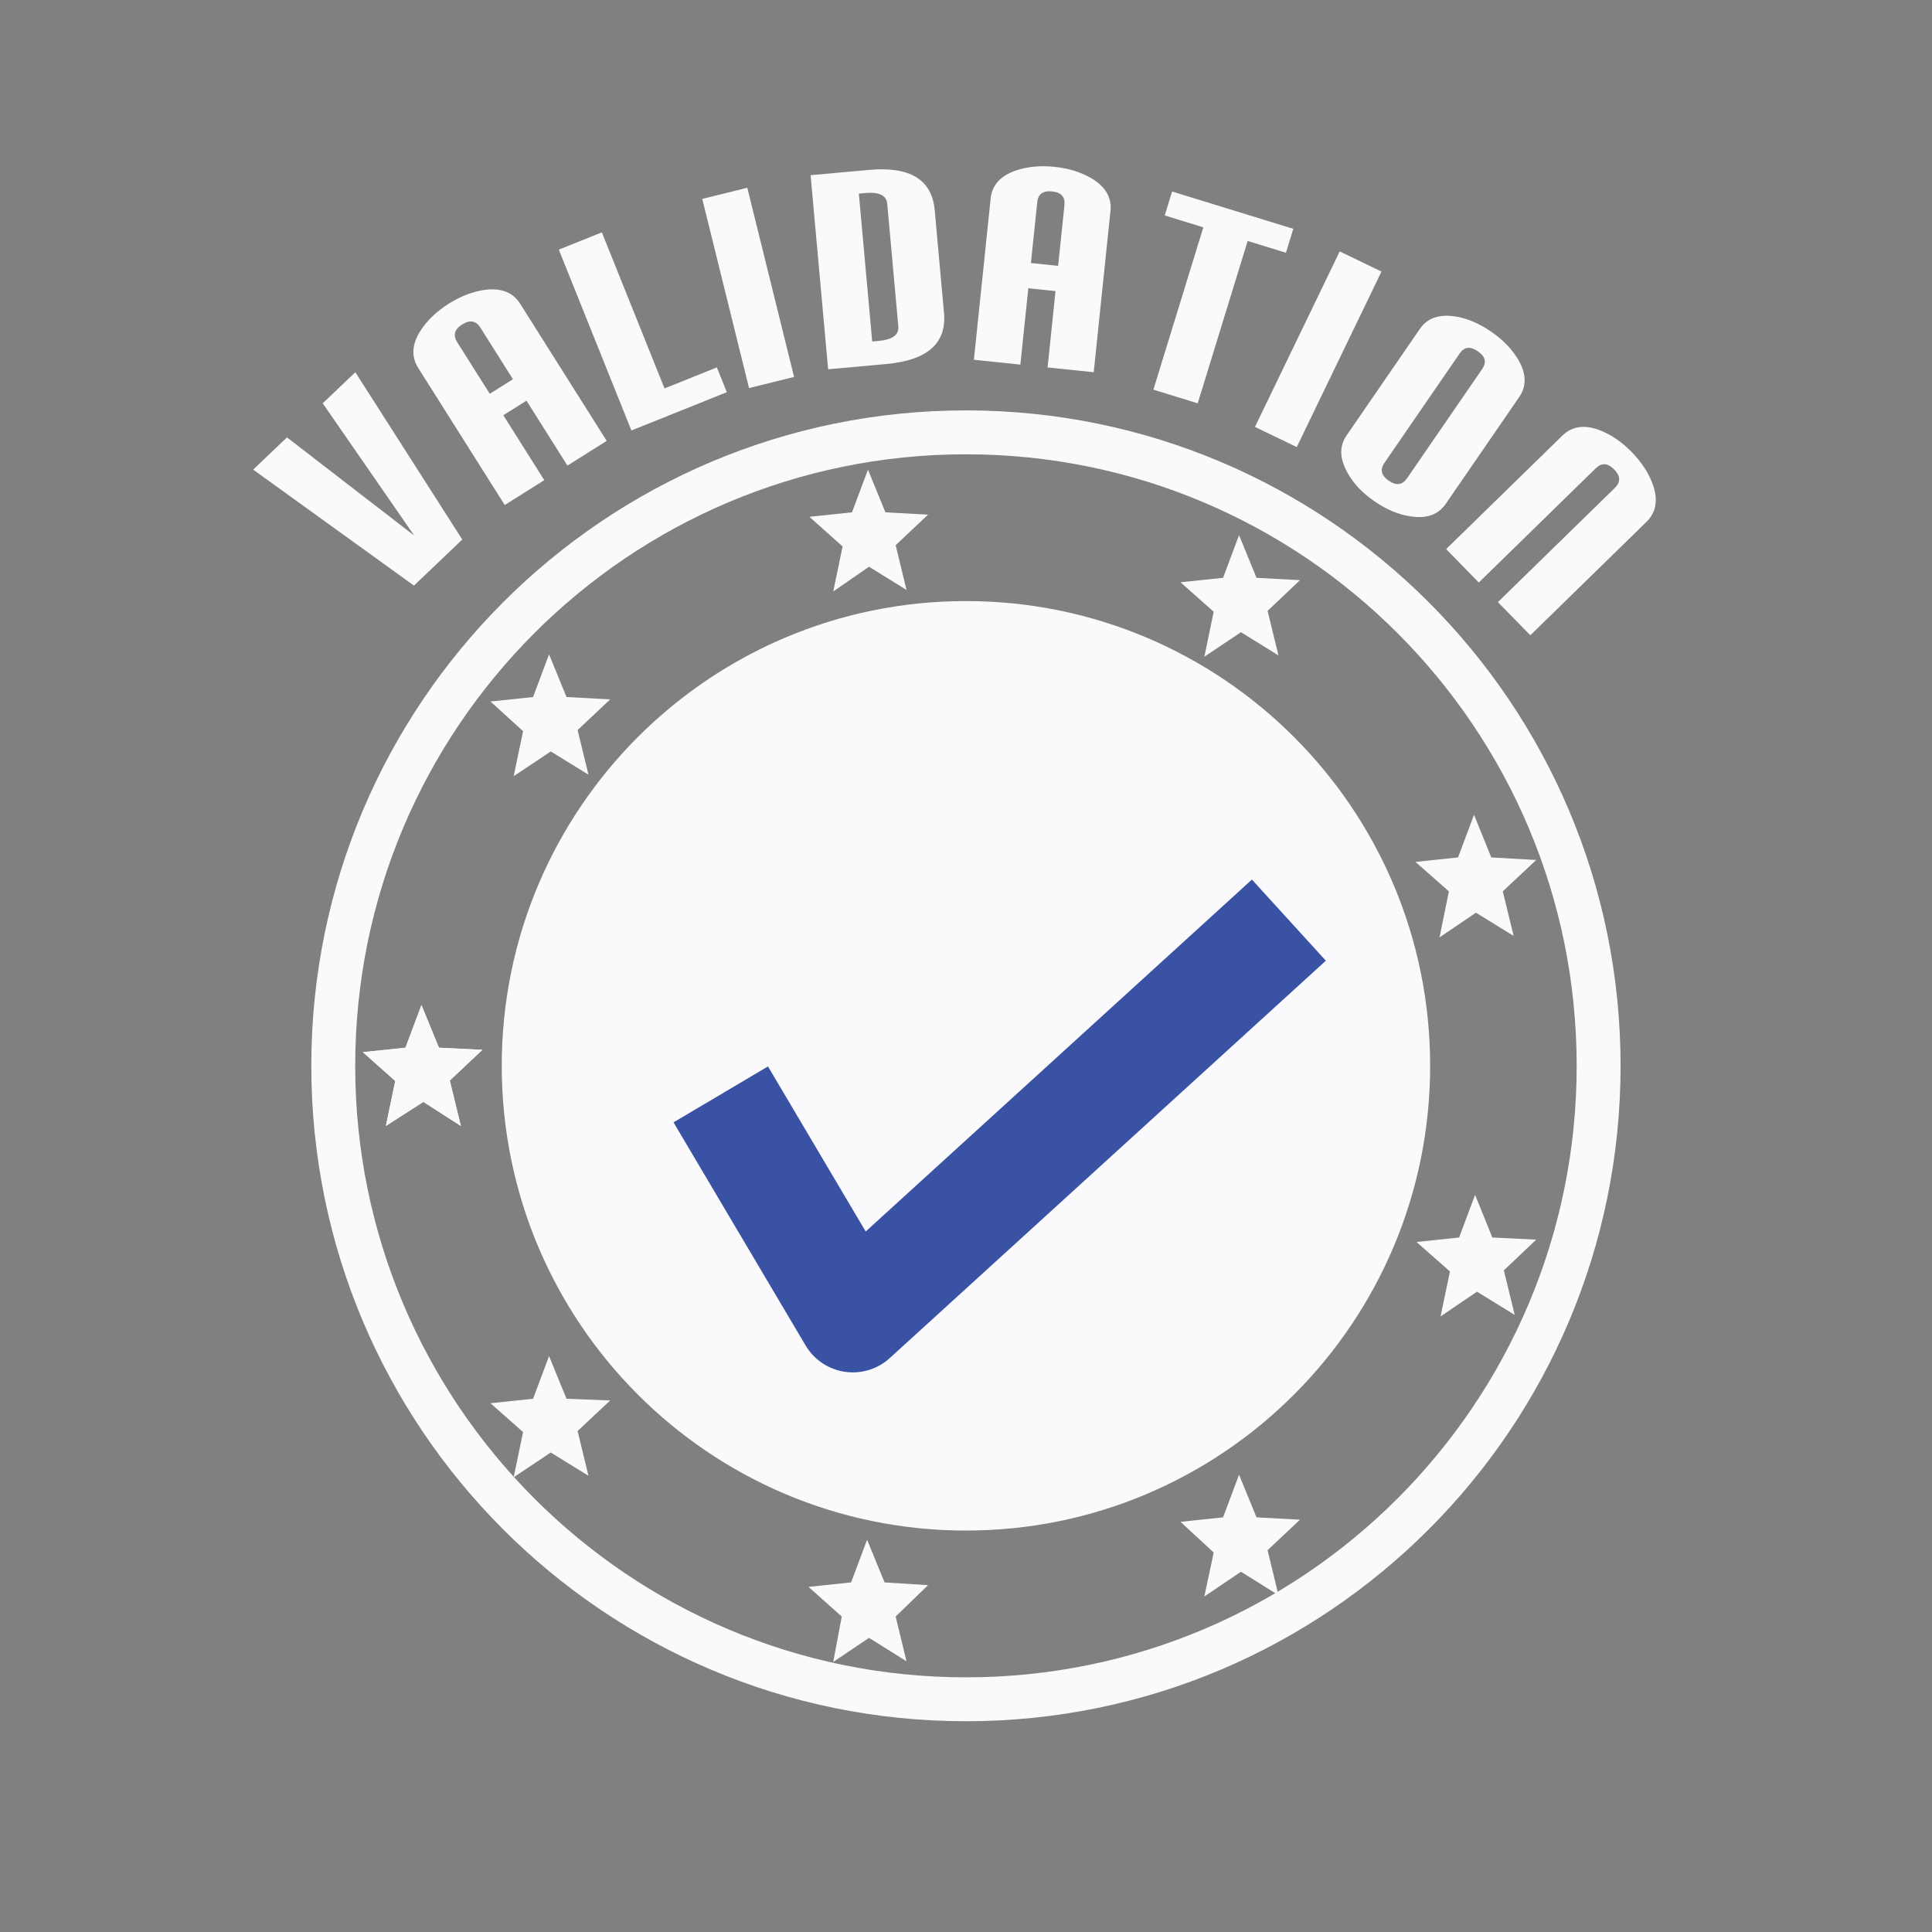
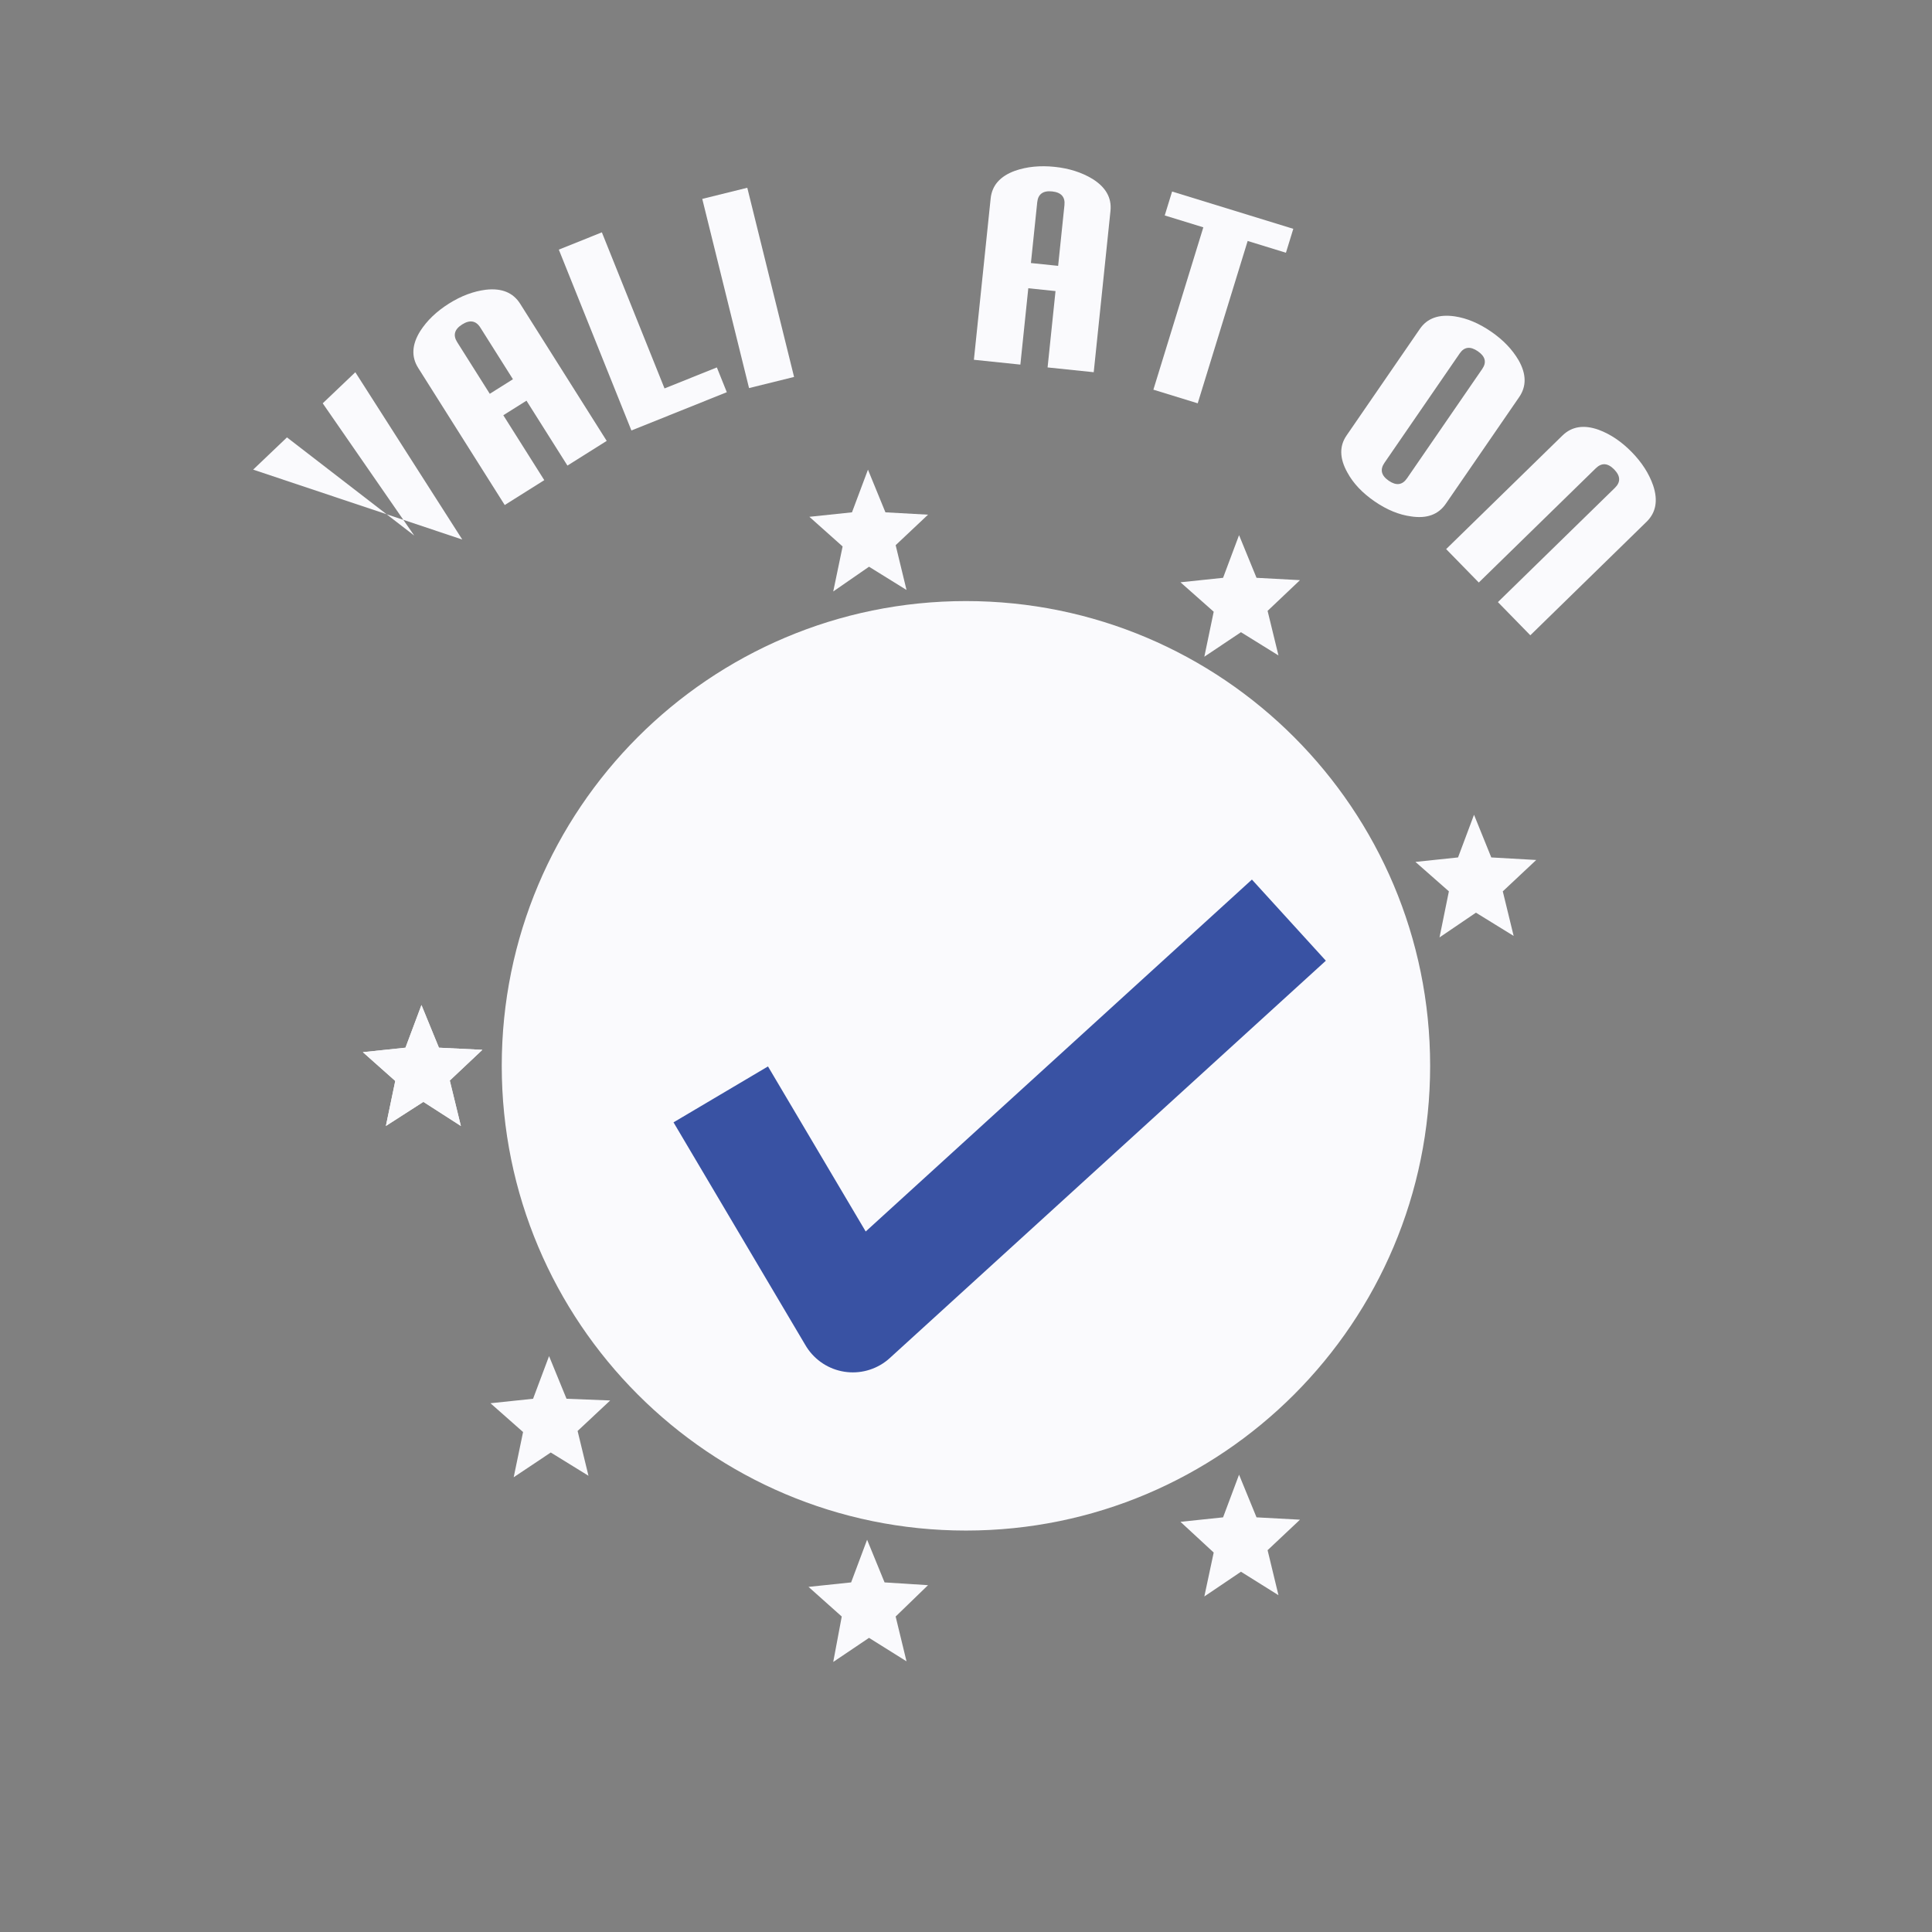
<svg xmlns="http://www.w3.org/2000/svg" width="440" height="440" viewBox="0 0 440 440" fill="none">
  <rect x="0" y="0" width="440" height="440" fill="#808080" stroke="none" />
  <path d="M109.86 239.089L102.437 246.084L104.96 256.431L96.421 250.942L87.882 256.431L90.017 246.181L82.643 239.624L92.346 238.604L95.984 228.889L99.963 238.604L109.86 239.089Z" fill="#FAFAFD" />
  <path d="M138.968 318.947L131.545 325.893L134.019 336.094L125.432 330.799L116.99 336.434L119.125 326.136L111.702 319.578L121.405 318.558L125.044 308.843L129.022 318.558L138.968 318.947Z" fill="#FAFAFD" />
  <path d="M211.352 361.013L203.977 368.153L206.452 378.354L197.913 373.011L189.763 378.5L191.703 368.153L184.135 361.401L193.838 360.381L197.476 350.666L201.455 360.381L211.352 361.013Z" fill="#FAFAFD" />
  <path d="M296.062 346.099L288.687 353.045L291.162 363.295L282.623 357.951L274.278 363.586L276.413 353.58L268.845 346.585L278.548 345.565L282.186 335.85L286.165 345.565L296.062 346.099Z" fill="#FAFAFD" />
-   <path d="M349.865 282.32L342.491 289.315L344.965 299.467L336.378 294.173L328.082 299.807L330.216 289.558L322.6 282.855L332.303 281.835L335.941 272.12L339.871 281.835L349.865 282.32Z" fill="#FAFAFD" />
  <path d="M349.866 195.857L342.249 202.998L344.723 213.15L336.136 207.855L327.84 213.49L329.974 202.998L322.357 196.294L332.06 195.274L335.699 185.559L339.629 195.274L349.866 195.857Z" fill="#FAFAFD" />
  <path d="M296.062 132.126L288.687 139.121L291.162 149.273L282.623 143.978L274.278 149.564L276.413 139.315L268.845 132.612L278.548 131.592L282.186 121.876L286.165 131.592L296.062 132.126Z" fill="#FAFAFD" />
  <path d="M211.354 117.214L203.98 124.16L206.454 134.361L197.915 129.066L189.765 134.701L191.899 124.451L184.331 117.699L194.034 116.679L197.673 106.964L201.651 116.679L211.354 117.214Z" fill="#FAFAFD" />
-   <path d="M138.968 159.28L131.545 166.274L134.019 176.427L125.432 171.132L116.99 176.767L119.125 166.517L111.702 159.765L121.405 158.745L125.044 149.03L129.022 158.745L138.968 159.28Z" fill="#FAFAFD" />
  <path d="M109.86 239.089L102.437 246.084L104.96 256.431L96.421 250.942L87.882 256.431L90.017 246.181L82.643 239.624L92.346 238.604L95.984 228.889L99.963 238.604L109.86 239.089Z" fill="#FAFAFD" />
  <path d="M219.987 343.574C275.612 343.574 320.704 298.425 320.704 242.732C320.704 187.038 275.612 141.89 219.987 141.89C164.362 141.89 119.27 187.038 119.27 242.732C119.27 298.425 164.362 343.574 219.987 343.574Z" fill="#FAFAFD" stroke="#FAFAFD" stroke-width="10" stroke-linejoin="round" />
-   <path d="M219.986 387C299.565 387 364.076 322.409 364.076 242.732C364.076 163.055 299.565 98.463 219.986 98.463C140.408 98.463 75.897 163.055 75.897 242.732C75.897 322.409 140.408 387 219.986 387Z" stroke="#FAFAFD" stroke-width="10" stroke-linejoin="round" />
  <path d="M164.146 249.24L194.225 300.05L293.535 209.554" stroke="#3952A3" stroke-width="25" stroke-linejoin="round" />
-   <path d="M80.924 84.772L105.278 122.876L94.276 133.364L57.655 106.954L65.356 99.613L94.334 121.969L73.498 91.852L80.924 84.772Z" fill="#FAFAFD" />
+   <path d="M80.924 84.772L105.278 122.876L57.655 106.954L65.356 99.613L94.334 121.969L73.498 91.852L80.924 84.772Z" fill="#FAFAFD" />
  <path d="M138.173 100.41L129.231 106.034L119.902 91.252L114.626 94.569L123.955 109.352L114.948 115.016L95.236 83.78C93.641 81.252 93.796 78.46 95.703 75.406C97.242 73.002 99.426 70.91 102.257 69.13C105.045 67.376 107.857 66.326 110.693 65.979C114.277 65.581 116.866 66.646 118.461 69.174L138.173 100.41ZM116.819 86.367L109.397 74.605C108.396 73.02 107.017 72.78 105.258 73.886C103.5 74.992 103.121 76.337 104.121 77.923L111.544 89.684L116.819 86.367Z" fill="#FAFAFD" />
  <path d="M165.525 89.32L143.801 98.04L127.268 56.85L137.072 52.915L151.34 88.462L163.26 83.678L165.525 89.32Z" fill="#FAFAFD" />
  <path d="M180.845 85.847L170.59 88.383L159.935 45.297L170.19 42.761L180.845 85.847Z" fill="#FAFAFD" />
-   <path d="M214.989 71.262C215.614 78.175 211.233 82.056 201.847 82.903L188.601 84.1L184.609 39.895L197.931 38.693C207.266 37.849 212.249 40.91 212.877 47.873L214.989 71.262ZM204.584 74.339L202.062 46.408C201.889 44.491 200.212 43.675 197.033 43.963L195.595 44.093L198.637 77.775L200.075 77.645C203.254 77.359 204.757 76.256 204.584 74.339Z" fill="#FAFAFD" />
  <path d="M249.088 84.77L238.581 83.679L240.387 66.293L234.188 65.649L232.382 83.035L221.799 81.936L225.615 45.198C225.924 42.224 227.772 40.124 231.16 38.897C233.855 37.954 236.866 37.656 240.192 38.001C243.468 38.341 246.328 39.25 248.773 40.726C251.836 42.623 253.213 45.059 252.904 48.032L249.088 84.77ZM240.983 60.547L242.42 46.714C242.614 44.849 241.678 43.81 239.611 43.595C237.545 43.38 236.415 44.205 236.221 46.07L234.785 59.904L240.983 60.547Z" fill="#FAFAFD" />
  <path d="M292.863 57.56L284.147 54.878L272.772 91.852L262.675 88.746L274.05 51.772L265.26 49.068L266.936 43.62L294.54 52.112L292.863 57.56Z" fill="#FAFAFD" />
-   <path d="M295.326 101.819L285.812 97.226L305.109 57.256L314.622 61.849L295.326 101.819Z" fill="#FAFAFD" />
  <path d="M329.271 114.732C327.577 117.195 324.949 118.155 321.387 117.611C318.624 117.248 315.844 116.105 313.047 114.181C310.25 112.257 308.187 110.07 306.86 107.619C305.065 104.417 305 101.606 306.666 99.184L323.376 74.888C325.042 72.467 327.69 71.522 331.323 72.052C334.057 72.457 336.823 73.621 339.62 75.545C342.333 77.412 344.41 79.578 345.85 82.044C347.632 85.176 347.676 87.973 345.981 90.436L329.271 114.732ZM320.438 108.933L337.579 84.011C338.613 82.508 338.274 81.168 336.562 79.991C334.851 78.814 333.478 78.977 332.444 80.48L315.303 105.402C314.241 106.946 314.565 108.307 316.277 109.484C317.988 110.662 319.375 110.478 320.438 108.933Z" fill="#FAFAFD" />
  <path d="M348.52 144.683L341.139 137.125L367.782 111.107C369.124 109.797 369.068 108.399 367.617 106.913C366.166 105.426 364.769 105.338 363.428 106.648L336.785 132.666L329.351 125.054L355.831 99.195C357.97 97.106 360.734 96.673 364.123 97.896C366.799 98.895 369.304 100.591 371.641 102.983C373.942 105.34 375.56 107.867 376.495 110.565C377.637 113.982 377.139 116.735 375 118.824L348.52 144.683Z" fill="#FAFAFD" />
</svg>